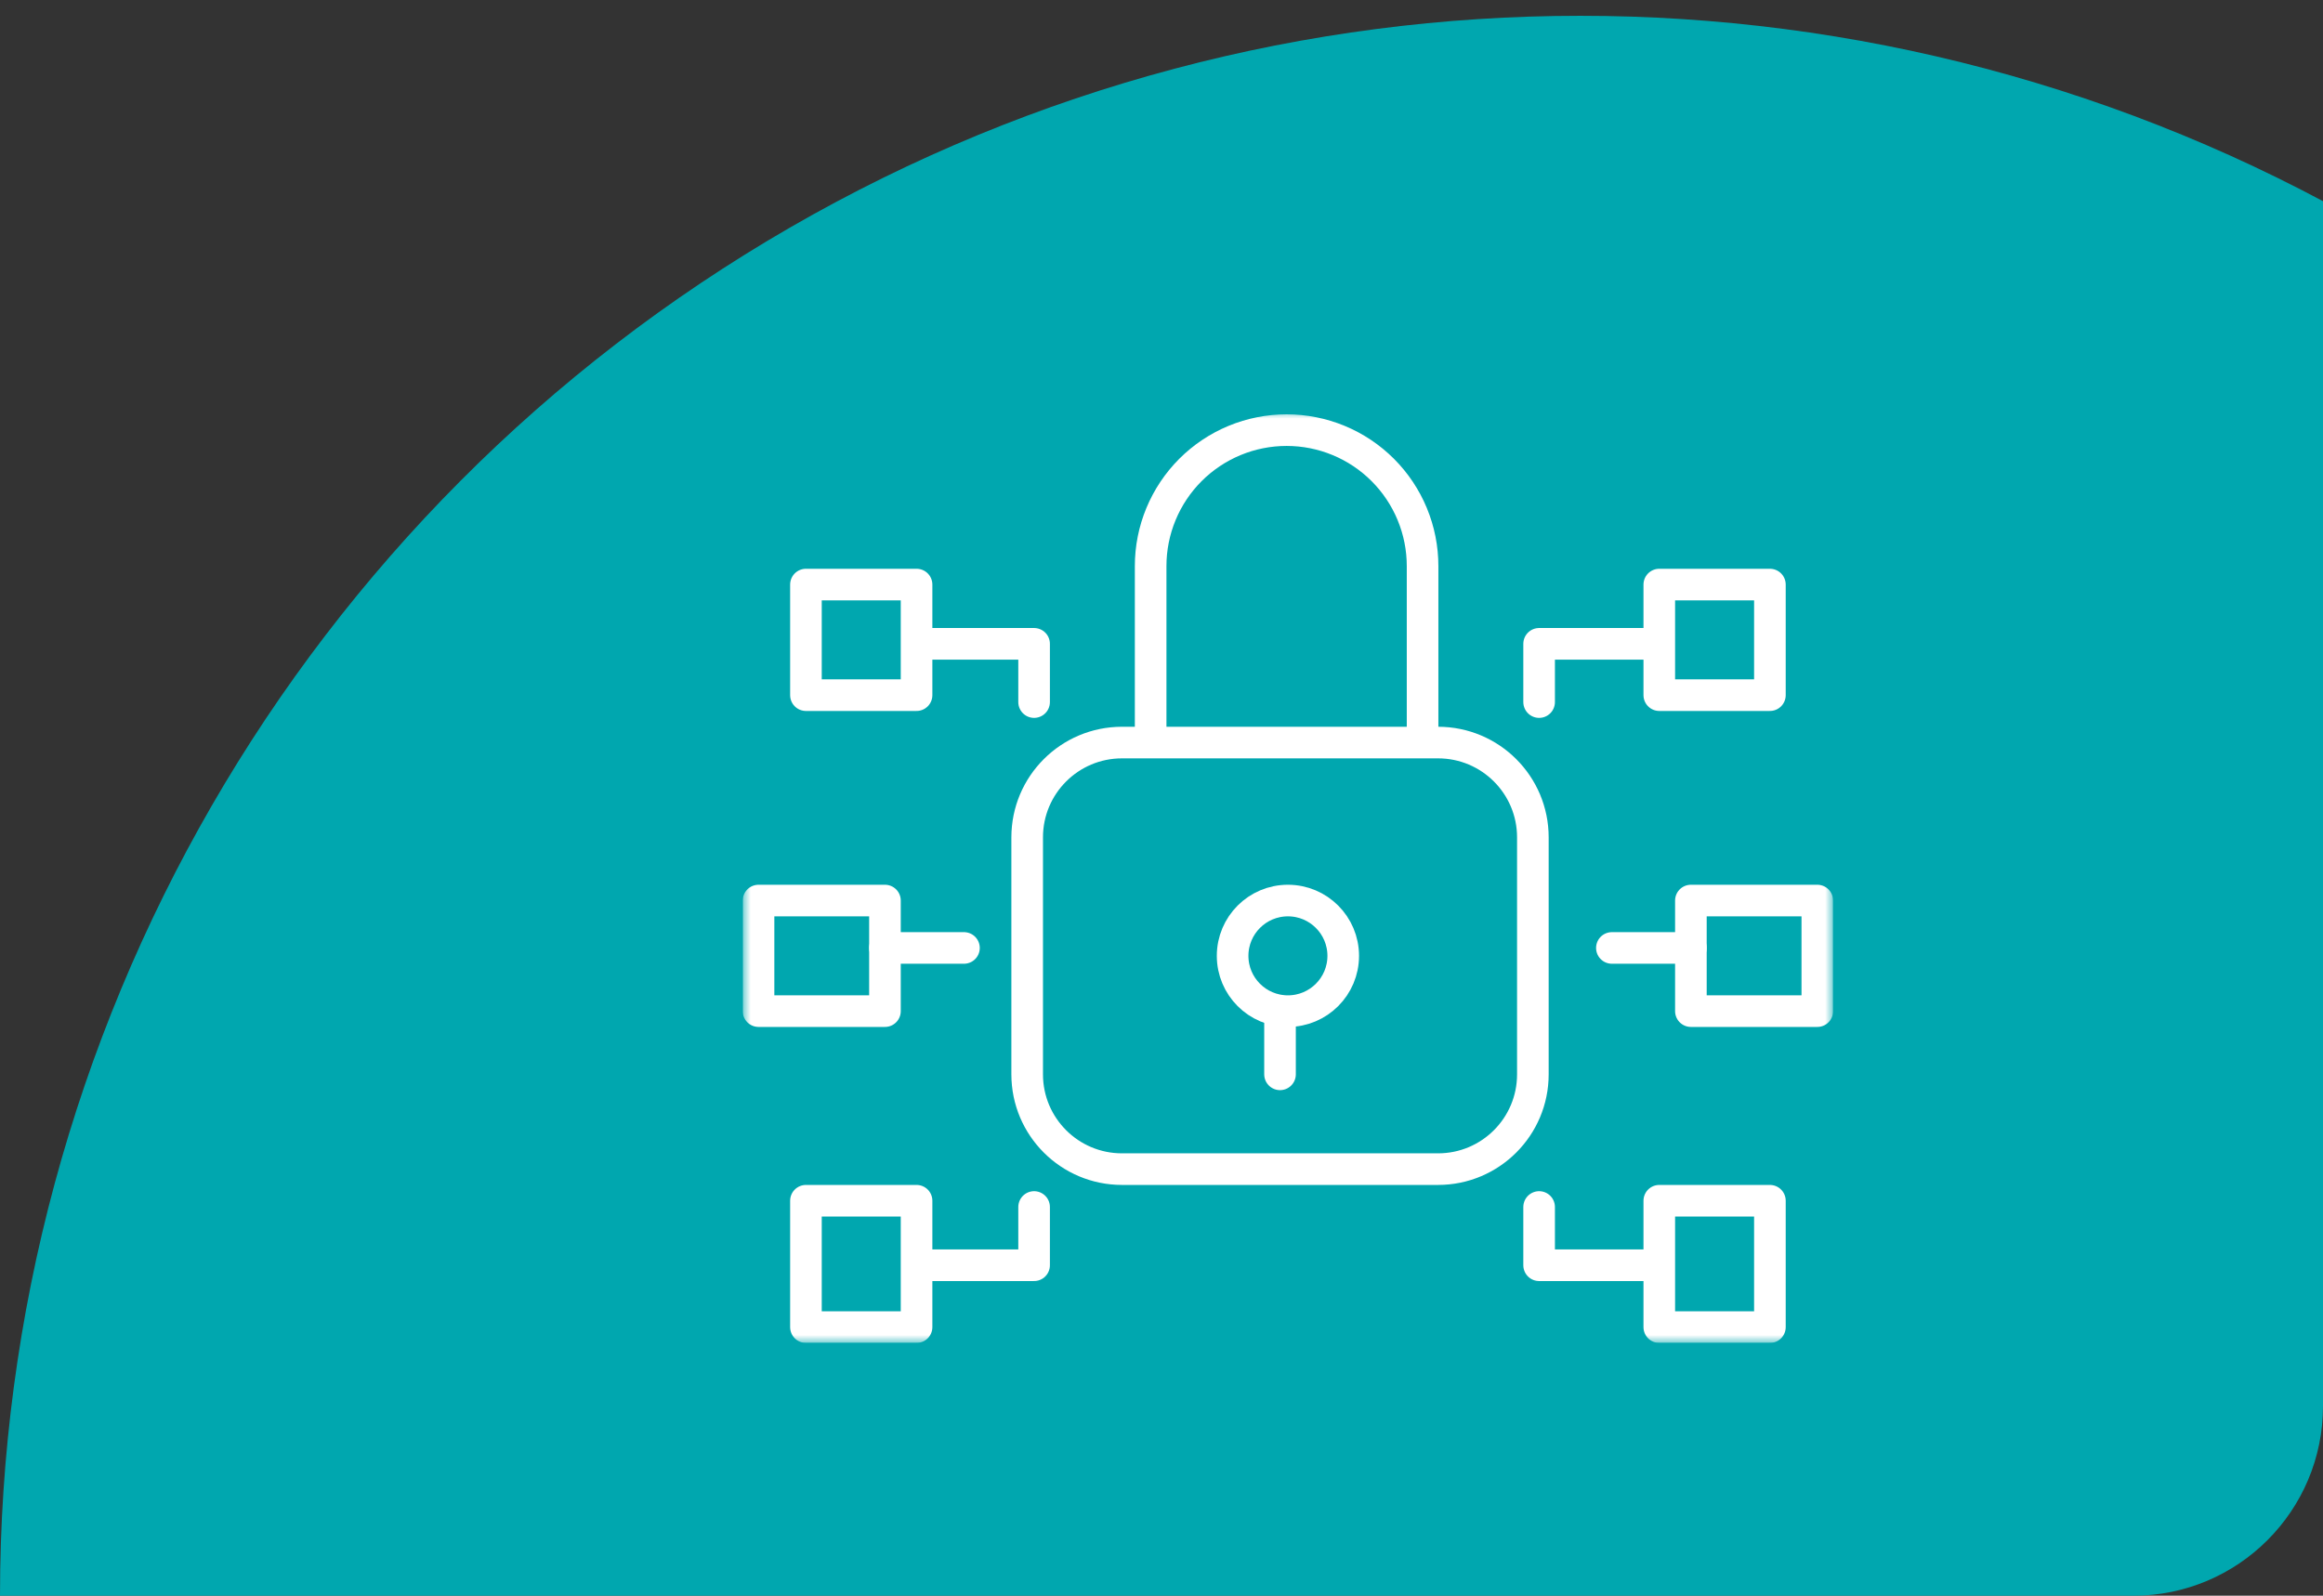
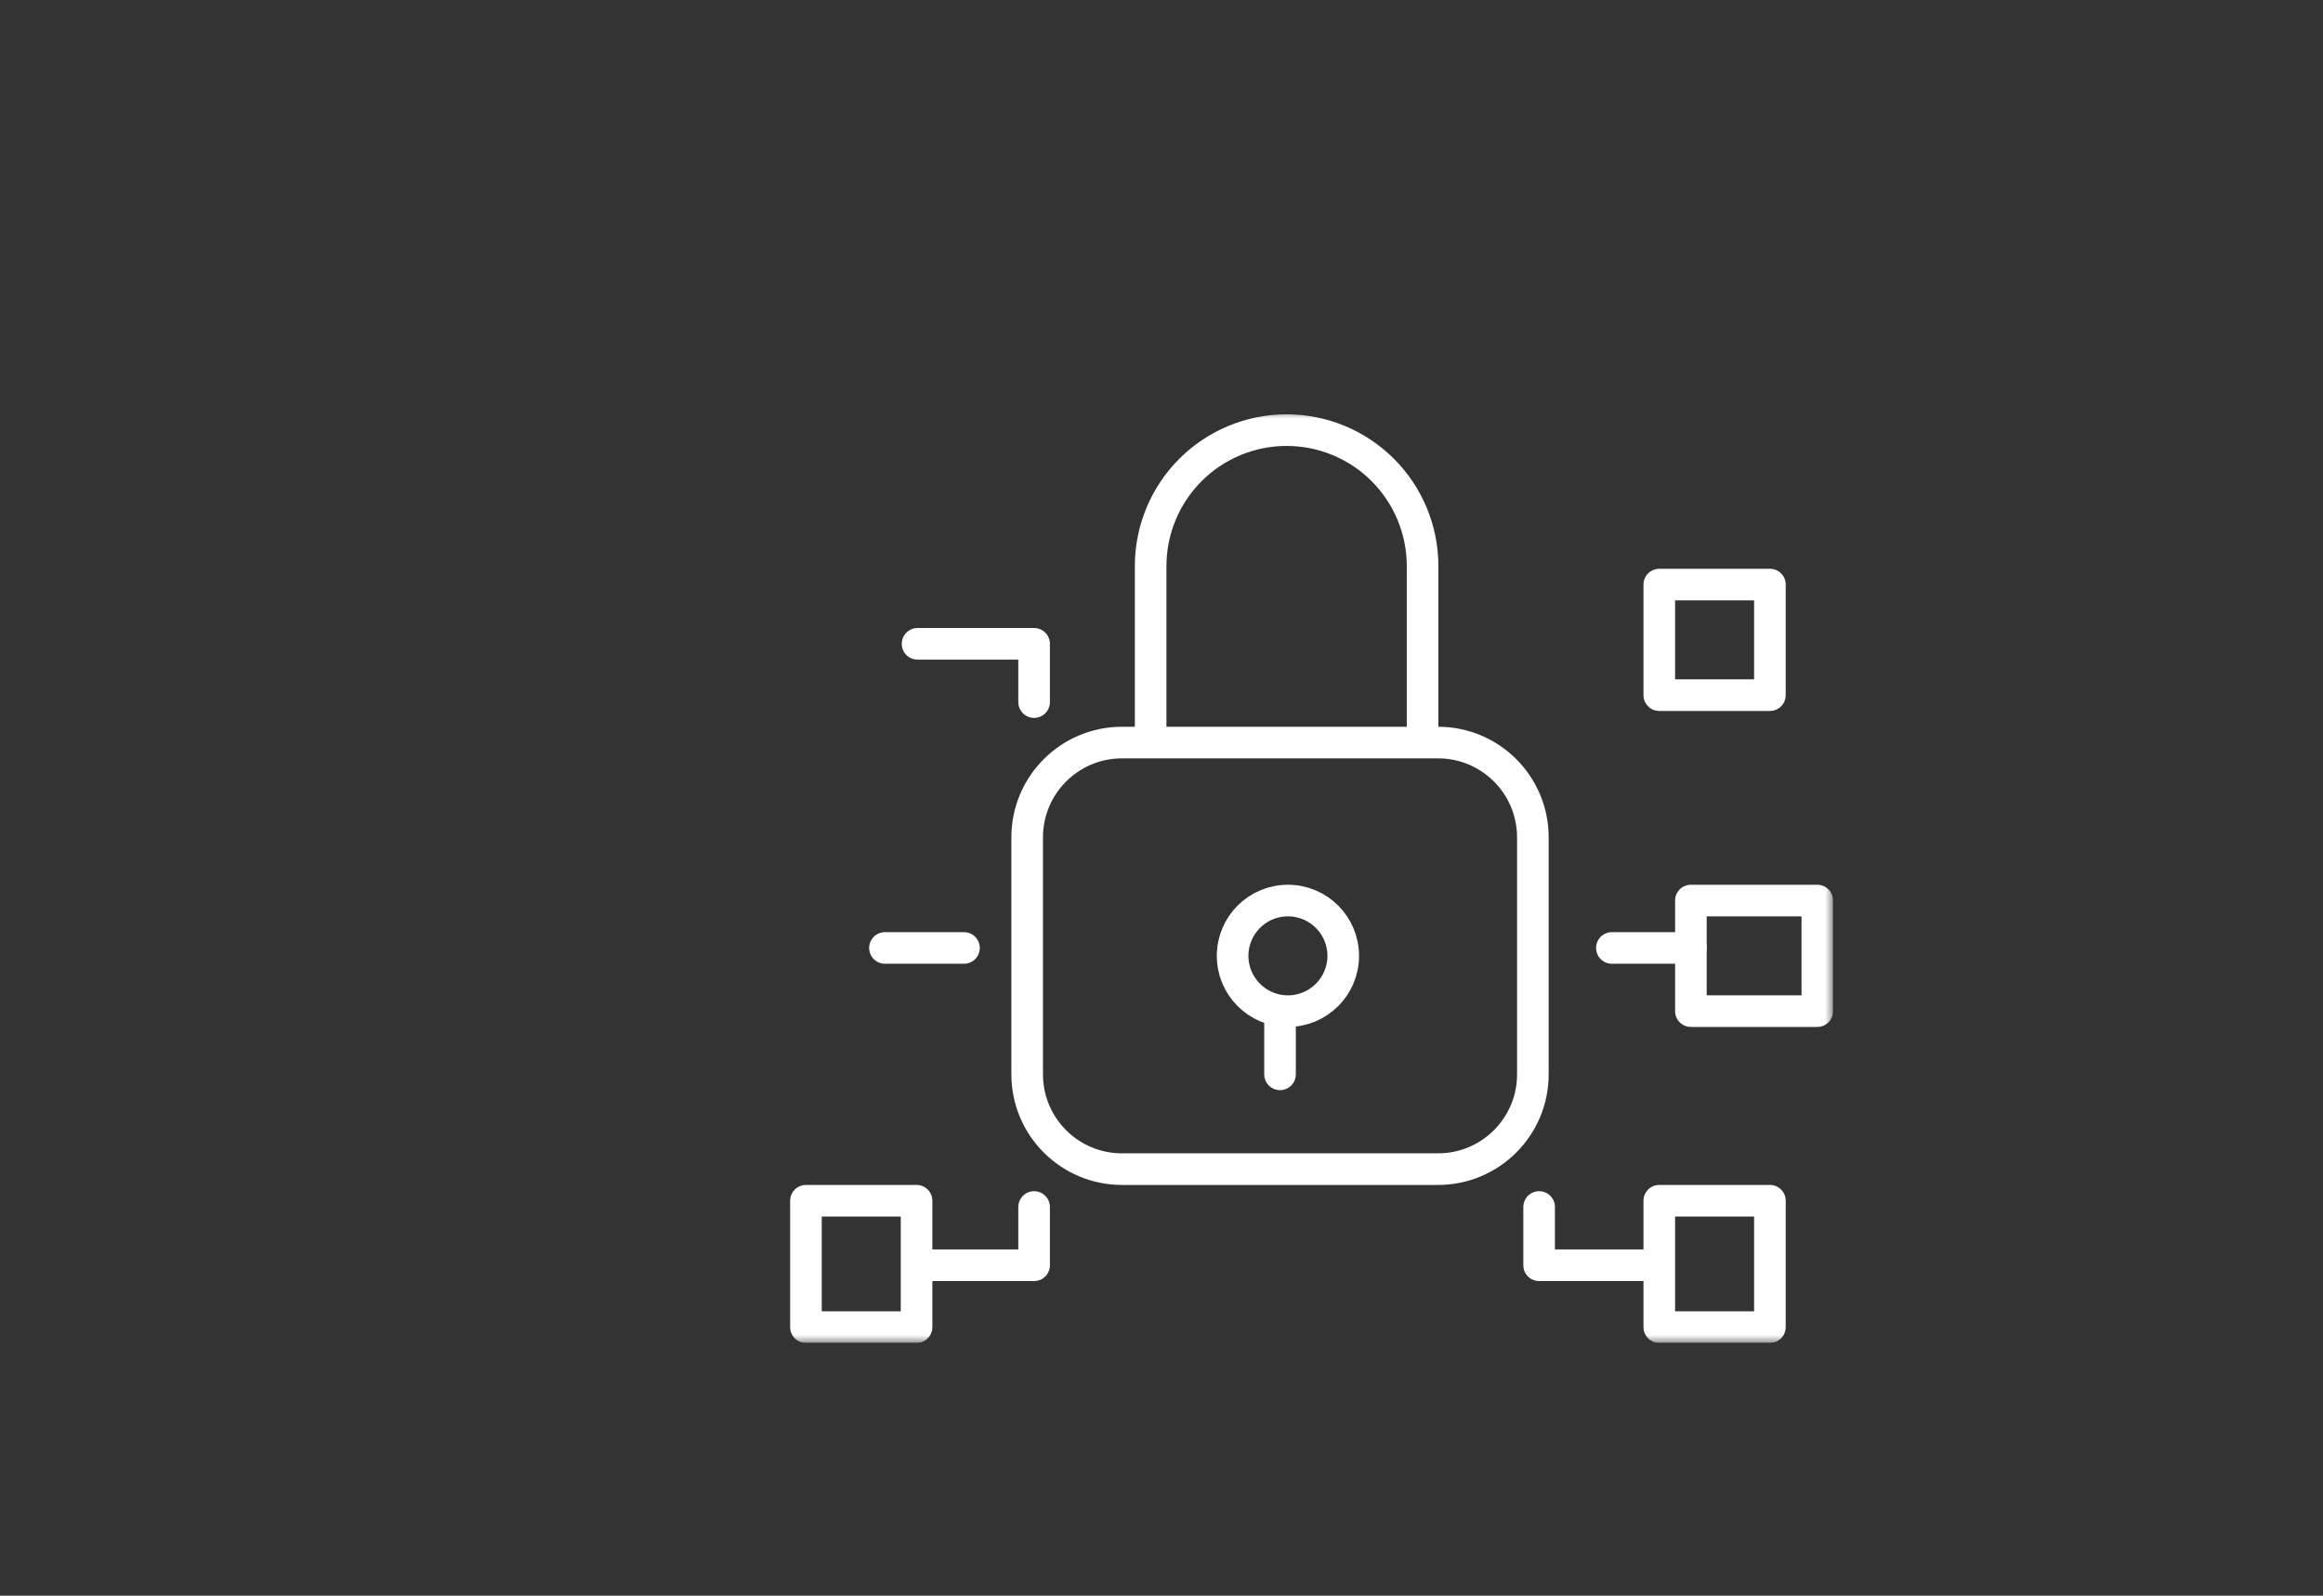
<svg xmlns="http://www.w3.org/2000/svg" width="147" height="101" viewBox="0 0 147 101" fill="none">
  <rect x="0" y="0" width="147" height="101" fill="#333333" stroke="none" />
  <g clip-path="url(#clip0_73_471)">
-     <circle cx="100" cy="101" r="100" fill="#00A7AF" />
    <g clip-path="url(#clip1_73_471)">
      <path d="M58.063 80.084H65.438V76.396" stroke="white" stroke-width="2" stroke-linecap="round" stroke-linejoin="round" />
      <mask id="mask0_73_471" style="mask-type:luminance" maskUnits="userSpaceOnUse" x="47" y="26" width="69" height="59">
        <path d="M116 26H47V85H116V26Z" fill="white" />
      </mask>
      <g mask="url(#mask0_73_471)">
        <path d="M58 76H51V84H58V76Z" stroke="white" stroke-width="2" stroke-linejoin="round" />
      </g>
      <path d="M58.063 40.75H65.438V44.438" stroke="white" stroke-width="2" stroke-linecap="round" stroke-linejoin="round" />
      <mask id="mask1_73_471" style="mask-type:luminance" maskUnits="userSpaceOnUse" x="47" y="26" width="69" height="59">
-         <path d="M116 26H47V85H116V26Z" fill="white" />
-       </mask>
+         </mask>
      <g mask="url(#mask1_73_471)">
        <path d="M58 37H51V44H58V37Z" stroke="white" stroke-width="2" stroke-linejoin="round" />
        <path d="M56 57H48V64H56V57Z" stroke="white" stroke-width="2" stroke-linejoin="round" />
      </g>
      <path d="M104.771 80.084H97.396V76.396" stroke="white" stroke-width="2" stroke-linecap="round" stroke-linejoin="round" />
      <mask id="mask2_73_471" style="mask-type:luminance" maskUnits="userSpaceOnUse" x="47" y="26" width="69" height="59">
        <path d="M116 26H47V85H116V26Z" fill="white" />
      </mask>
      <g mask="url(#mask2_73_471)">
        <path d="M112 76H105V84H112V76Z" stroke="white" stroke-width="2" stroke-linejoin="round" />
      </g>
-       <path d="M104.771 40.75H97.396V44.438" stroke="white" stroke-width="2" stroke-linecap="round" stroke-linejoin="round" />
      <mask id="mask3_73_471" style="mask-type:luminance" maskUnits="userSpaceOnUse" x="47" y="26" width="69" height="59">
        <path d="M116 26H47V85H116V26Z" fill="white" />
      </mask>
      <g mask="url(#mask3_73_471)">
        <path d="M112 37H105V44H112V37Z" stroke="white" stroke-width="2" stroke-linejoin="round" />
      </g>
      <path d="M61 60H56" stroke="white" stroke-width="2" stroke-linecap="round" stroke-linejoin="round" />
      <mask id="mask4_73_471" style="mask-type:luminance" maskUnits="userSpaceOnUse" x="47" y="26" width="69" height="59">
        <path d="M116 26H47V85H116V26Z" fill="white" />
      </mask>
      <g mask="url(#mask4_73_471)">
        <path d="M115 57H107V64H115V57Z" stroke="white" stroke-width="2" stroke-linejoin="round" />
      </g>
      <path d="M102 60H107" stroke="white" stroke-width="2" stroke-linecap="round" stroke-linejoin="round" />
      <mask id="mask5_73_471" style="mask-type:luminance" maskUnits="userSpaceOnUse" x="47" y="26" width="69" height="59">
        <path d="M116 26H47V85H116V26Z" fill="white" />
      </mask>
      <g mask="url(#mask5_73_471)">
        <path d="M90.021 46.896V35.829C90.021 34.699 89.798 33.58 89.366 32.536C88.934 31.493 88.3 30.544 87.501 29.745C86.702 28.946 85.754 28.312 84.71 27.88C83.666 27.448 82.547 27.225 81.417 27.225C80.287 27.225 79.168 27.448 78.124 27.88C77.081 28.312 76.132 28.946 75.333 29.745C74.534 30.544 73.9 31.493 73.468 32.536C73.035 33.58 72.813 34.699 72.813 35.829V46.896" stroke="white" stroke-width="2" stroke-linecap="round" stroke-linejoin="round" />
        <path d="M81.5 64C83.433 64 85 62.433 85 60.5C85 58.567 83.433 57 81.5 57C79.567 57 78 58.567 78 60.5C78 62.433 79.567 64 81.5 64Z" stroke="white" stroke-width="2" stroke-linecap="round" stroke-linejoin="round" />
        <path d="M81 68V64" stroke="white" stroke-width="2" stroke-linecap="round" stroke-linejoin="round" />
        <path d="M91 47H71C67.686 47 65 49.686 65 53V68C65 71.314 67.686 74 71 74H91C94.314 74 97 71.314 97 68V53C97 49.686 94.314 47 91 47Z" stroke="white" stroke-width="2" stroke-linecap="round" stroke-linejoin="round" />
      </g>
    </g>
  </g>
  <defs>
    <clipPath id="clip0_73_471">
      <path d="M0 0H147V89C147 95.627 141.627 101 135 101H0V0Z" fill="white" />
    </clipPath>
    <clipPath id="clip1_73_471">
      <rect width="69" height="59" fill="white" transform="translate(47 26)" />
    </clipPath>
  </defs>
</svg>